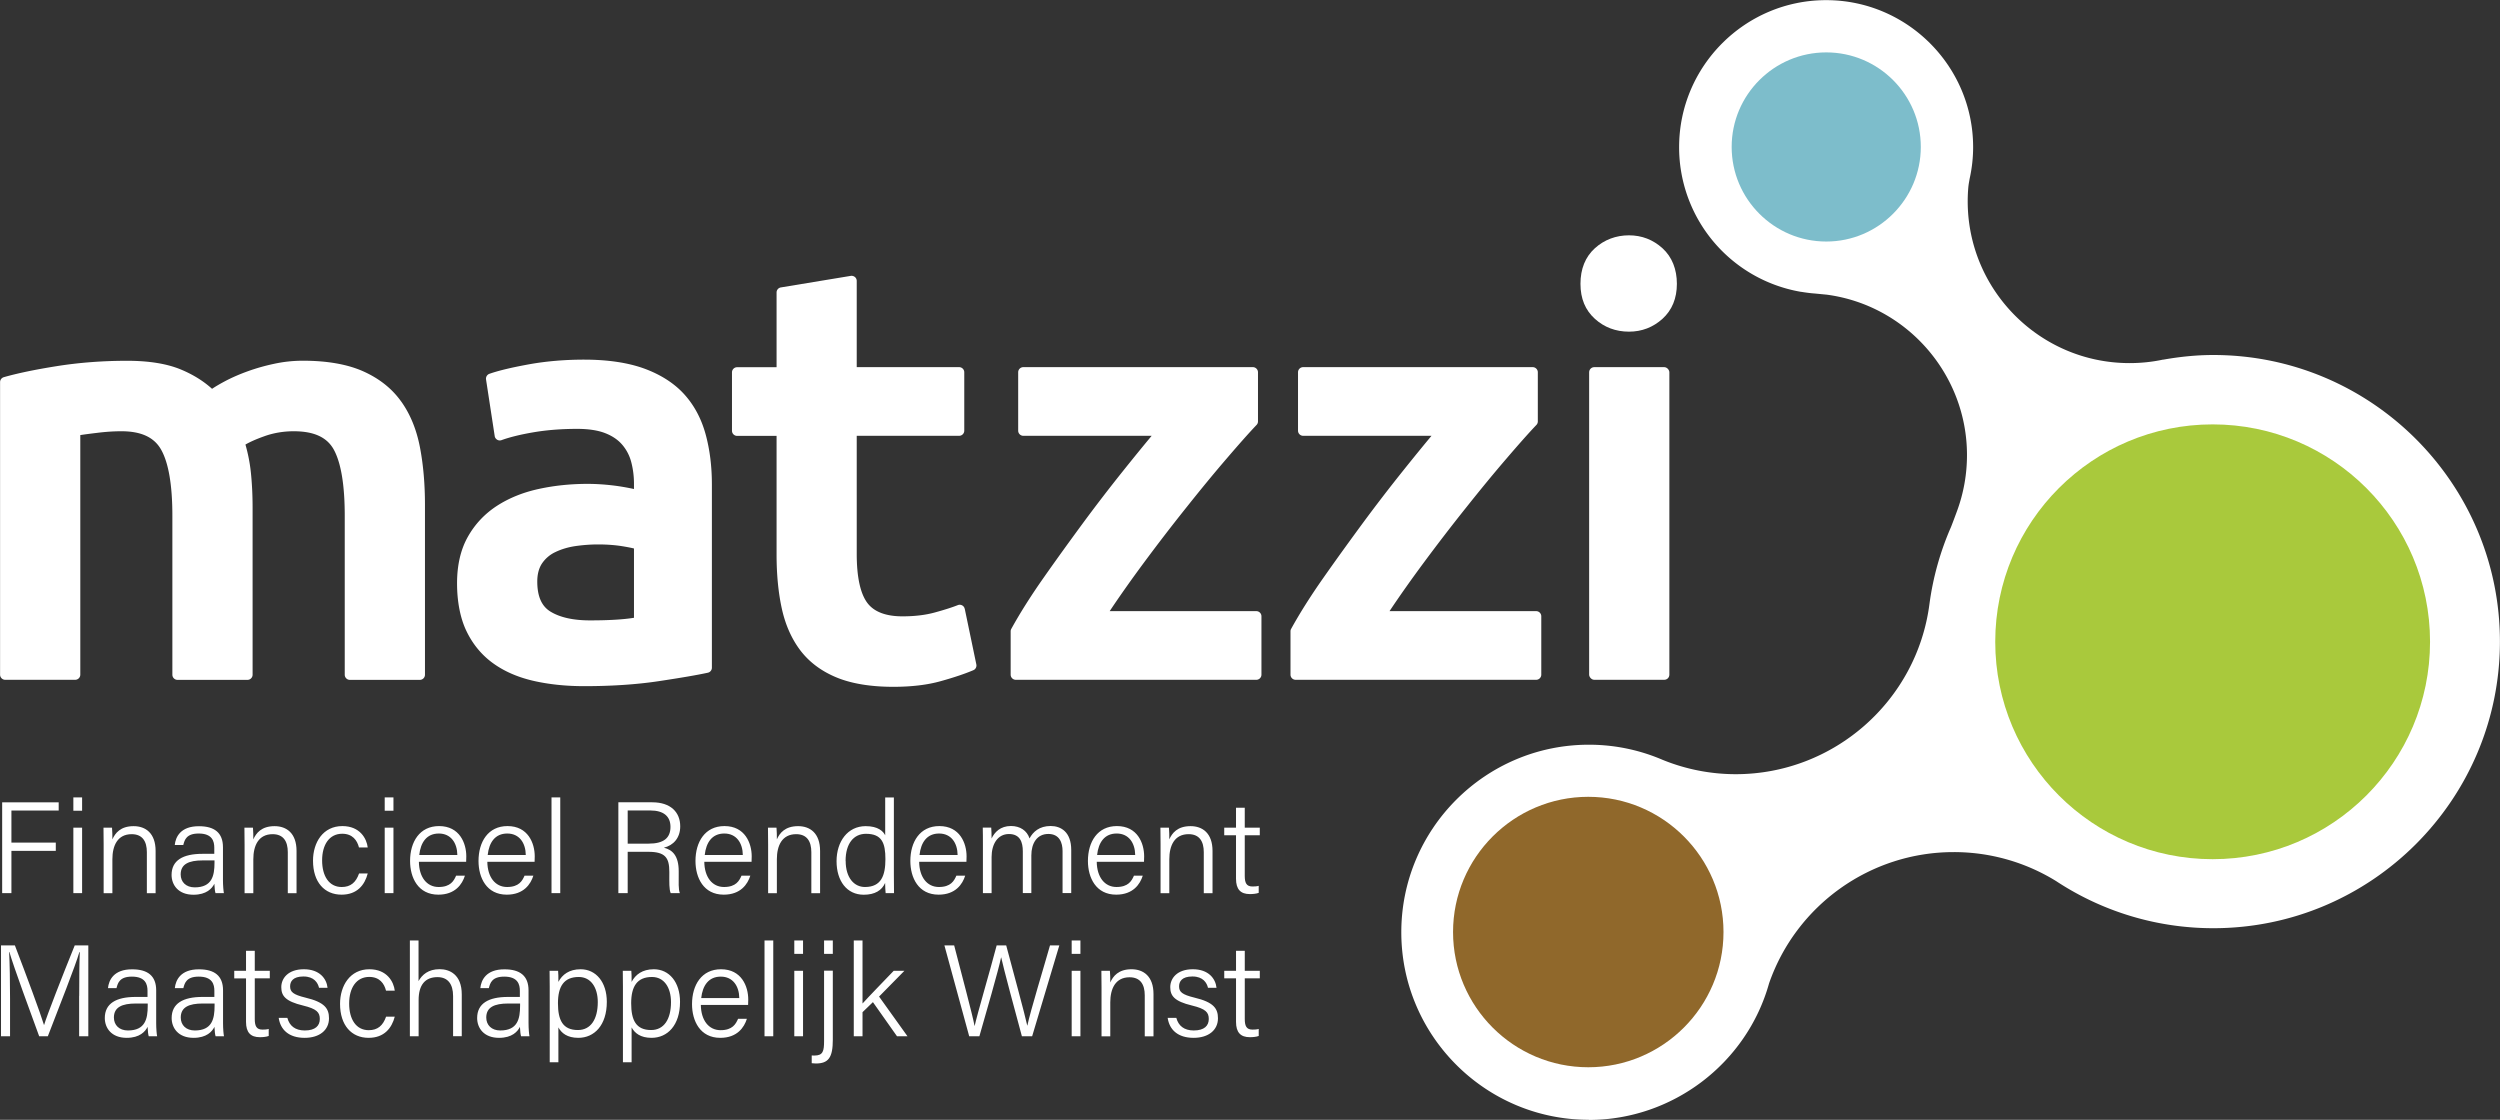
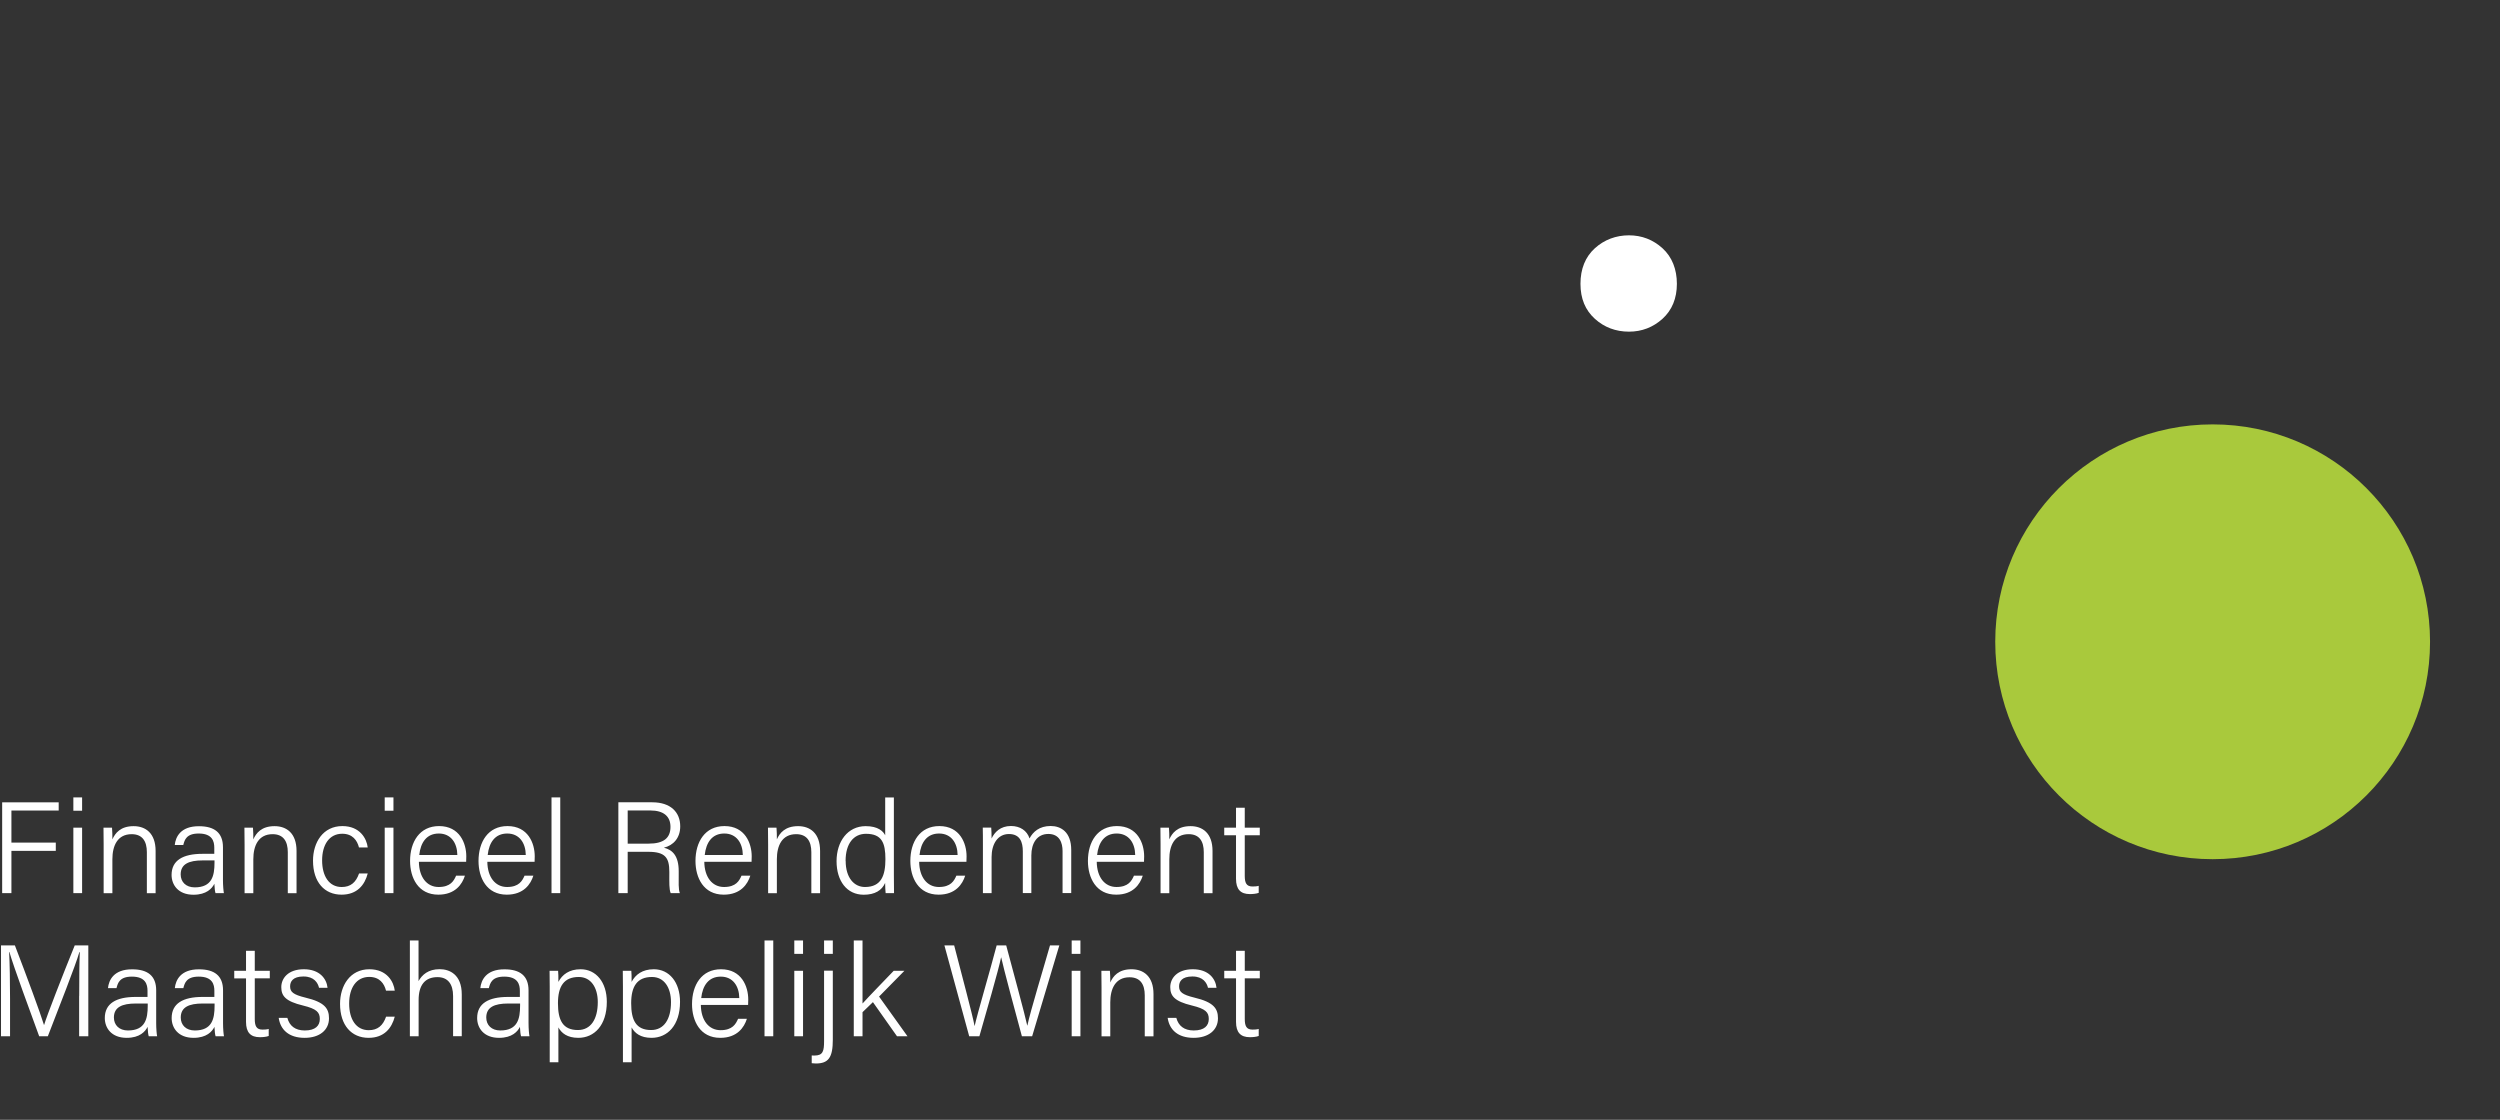
<svg xmlns="http://www.w3.org/2000/svg" id="Laag_1" viewBox="0 0 345.91 154.94">
  <rect x="0" y="0" width="345.91" height="154.94" fill="#333333" stroke="none" />
  <defs>
    <style>.cls-2{fill:#fff}</style>
  </defs>
-   <path d="M219.84 154.94c-14.31 0-25.95-11.64-25.95-25.95s11.64-25.95 25.95-25.95c3.54 0 6.98.71 10.22 2.1a26.8 26.8 0 0 0 10.1 1.98c13.56 0 25.08-10.13 26.81-23.57.49-3.66 1.49-7.23 2.97-10.61.13-.31.68-1.78.86-2.28.9-2.46 1.36-5.05 1.36-7.7 0-11.18-8.34-20.72-19.41-22.19l-1.65-.16c-.46-.03-.94-.09-1.42-.16-.13-.02-.51-.08-.55-.08a20.29 20.29 0 0 1-16.8-20.01c0-11.22 9.13-20.34 20.34-20.34s20.34 9.13 20.34 20.34c0 1.45-.16 2.92-.49 4.4l-.05.3c-.05.26-.09.53-.12.8-.06.66-.09 1.32-.09 1.99 0 12.35 10.04 22.39 22.39 22.39 1.58 0 3.15-.16 4.67-.49l.02.04v-.03c2.44-.43 4.71-.64 6.91-.64 21.87 0 39.65 17.79 39.65 39.65s-17.79 39.66-39.65 39.66a39.47 39.47 0 0 1-21.76-6.52 26.9 26.9 0 0 0-14.18-4.01c-11.5 0-21.77 7.31-25.54 18.18-3.11 11.09-13.37 18.88-24.94 18.88Z" style="fill:#fff" />
  <path d="M336.23 88.8c0 16.61-13.47 30.08-30.08 30.08s-30.08-13.47-30.08-30.08 13.47-30.08 30.08-30.08 30.08 13.47 30.08 30.08" style="fill:#a9c93c" />
-   <path d="M219.76 147.67c-10.32 0-18.71-8.39-18.71-18.71s8.39-18.71 18.71-18.71 18.71 8.39 18.71 18.71-8.39 18.71-18.71 18.71" style="fill:#90682b" />
-   <path d="M252.69 33.42c-7.22 0-13.09-5.87-13.09-13.09s5.87-13.08 13.09-13.08 13.08 5.87 13.08 13.08-5.87 13.09-13.08 13.09" style="fill:#7dbdcb" />
-   <path d="M55.49 55.53c-1.27-1.78-3.03-3.17-5.25-4.16-2.19-.97-4.99-1.46-8.33-1.46-1.32 0-2.65.14-3.95.42-1.28.27-2.51.62-3.65 1.03s-2.2.87-3.13 1.36c-.7.37-1.32.73-1.84 1.08-1.21-1.1-2.69-2.01-4.4-2.71-1.92-.78-4.39-1.17-7.35-1.17-3.38 0-6.63.25-9.67.73-3.03.48-5.52 1-7.4 1.54-.3.09-.51.37-.51.68v40.48c0 .39.32.71.71.71h9.68c.39 0 .71-.32.71-.71V60.2c.59-.09 1.34-.19 2.26-.3 1.25-.16 2.4-.23 3.43-.23 2.74 0 4.54.84 5.5 2.56 1.03 1.83 1.55 4.91 1.55 9.13v22c0 .39.32.71.71.71h9.68c.39 0 .71-.32.71-.71V70.24c0-1.72-.08-3.36-.24-4.88-.14-1.34-.4-2.63-.75-3.85.62-.36 1.47-.74 2.53-1.12 1.3-.48 2.7-.72 4.16-.72 2.79 0 4.6.83 5.54 2.55 1 1.83 1.51 4.91 1.51 9.14v22c0 .39.32.71.71.71h9.68c.39 0 .71-.32.71-.71V69.84c0-2.86-.23-5.53-.69-7.93-.47-2.46-1.34-4.6-2.6-6.36Zm39.18-.98c-1.38-1.52-3.24-2.71-5.52-3.55-2.26-.82-5.06-1.24-8.32-1.24-2.69 0-5.27.22-7.65.65-2.37.43-4.21.87-5.46 1.31-.32.11-.52.44-.47.78l1.2 7.84c.03.21.16.39.34.5s.4.13.6.06c1.13-.41 2.62-.78 4.44-1.09s3.85-.47 6.04-.47c1.56 0 2.86.2 3.86.59.98.38 1.78.92 2.36 1.6a6 6 0 0 1 1.25 2.4c.25.95.38 1.97.38 3.02v.71c-1.03-.22-2.03-.39-2.97-.5-1.2-.14-2.36-.21-3.44-.21-2.33 0-4.6.23-6.75.7-2.18.47-4.13 1.26-5.8 2.34-1.69 1.1-3.05 2.54-4.03 4.29-.99 1.75-1.49 3.92-1.49 6.43s.44 4.84 1.31 6.63c.87 1.81 2.11 3.3 3.66 4.42 1.54 1.12 3.41 1.94 5.58 2.44 2.12.49 4.49.74 7.04.74 3.8 0 7.26-.23 10.31-.69 3-.45 5.29-.84 6.8-1.17.33-.07.56-.36.56-.69V67.03c0-2.5-.29-4.84-.87-6.95-.59-2.15-1.58-4.01-2.96-5.53m-6.95 30.93c-1.47.24-3.52.36-6.09.36-2.31 0-4.15-.41-5.47-1.22-1.22-.75-1.82-2.11-1.82-4.16 0-1.02.23-1.87.67-2.52a4.55 4.55 0 0 1 1.85-1.56c.81-.39 1.74-.67 2.75-.82 1.05-.15 2.11-.23 3.14-.23 1.18 0 2.28.08 3.25.23.69.11 1.27.22 1.72.33v9.58Zm45.76-1.24a.68.68 0 0 0-.36-.48c-.19-.1-.4-.11-.6-.03-.78.31-1.85.65-3.16 1.01-1.29.36-2.8.54-4.49.54-2.31 0-3.95-.63-4.87-1.87-.97-1.31-1.46-3.59-1.46-6.78V60.3h14.17c.39 0 .71-.32.71-.71v-8.08c0-.39-.32-.71-.71-.71h-14.17V38.87c0-.21-.09-.41-.25-.54a.74.74 0 0 0-.57-.16l-9.68 1.6c-.34.06-.59.35-.59.7v10.34h-5.46c-.39 0-.71.32-.71.71v8.08c0 .39.32.71.71.71h5.46v16.41c0 2.81.25 5.35.74 7.55.5 2.25 1.38 4.2 2.61 5.8 1.25 1.61 2.95 2.86 5.06 3.71 2.07.83 4.68 1.25 7.74 1.25 2.5 0 4.72-.26 6.59-.79 1.83-.51 3.34-1.02 4.49-1.51.31-.13.48-.47.41-.8l-1.6-7.68Zm40.35.32h-20.29c1.41-2.11 2.97-4.32 4.65-6.59 2-2.7 4-5.3 5.95-7.74 1.95-2.45 3.81-4.72 5.55-6.74 1.73-2.02 3.13-3.6 4.17-4.69.13-.13.2-.31.2-.49v-6.8c0-.39-.32-.71-.71-.71h-31.76c-.39 0-.71.32-.71.71v8.08c0 .39.32.71.71.71h17.76c-1.19 1.43-2.52 3.06-3.95 4.85-1.84 2.3-3.72 4.74-5.58 7.26-1.83 2.49-3.67 5.03-5.45 7.57-1.77 2.52-3.26 4.89-4.44 7.03-.06.1-.09.22-.09.34v6c0 .39.32.71.71.71h33.28c.39 0 .71-.32.71-.71v-8.08c0-.39-.32-.71-.71-.71m38.72 0h-20.29c1.41-2.11 2.97-4.32 4.65-6.59 2-2.7 4-5.3 5.95-7.74 1.95-2.45 3.81-4.72 5.55-6.74 1.73-2.02 3.13-3.6 4.17-4.69.13-.13.2-.31.2-.49v-6.8c0-.39-.32-.71-.71-.71h-31.76c-.39 0-.71.32-.71.71v8.08c0 .39.32.71.71.71h17.76c-1.19 1.43-2.52 3.06-3.95 4.85-1.84 2.3-3.72 4.74-5.58 7.26-1.83 2.49-3.67 5.03-5.45 7.57-1.77 2.52-3.26 4.89-4.44 7.03-.06.1-.09.22-.09.34v6c0 .39.32.71.71.71h33.28c.39 0 .71-.32.71-.71v-8.08c0-.39-.32-.71-.71-.71" class="cls-2" />
-   <rect width="11.1" height="43.26" x="219.88" y="50.8" class="cls-2" rx=".71" ry=".71" />
  <path d="M225.39 45.89c1.78 0 3.33-.6 4.64-1.78 1.32-1.2 1.99-2.83 1.99-4.84s-.67-3.72-1.99-4.92c-1.3-1.18-2.86-1.79-4.64-1.79s-3.41.6-4.72 1.79c-1.32 1.2-1.99 2.86-1.99 4.92s.67 3.64 1.99 4.84c1.3 1.18 2.89 1.78 4.72 1.78M.3 111.01h7.82v1.14H1.58v4.44h6.14v1.14H1.58v5.85H.3zm9.85-.68h1.21v1.85h-1.21zm0 4.19h1.21v9.06h-1.21zm4.19 2.28c0-.79 0-1.57-.02-2.28h1.18c.04.28.06 1.35.05 1.62.38-.86 1.12-1.83 2.94-1.83 1.65 0 3.04.97 3.04 3.43v5.85h-1.21v-5.68c0-1.5-.61-2.49-2.1-2.49-1.95 0-2.67 1.57-2.67 3.47v4.7h-1.21v-6.78Zm16.51 4.94c0 .81.07 1.56.13 1.84h-1.16c-.07-.21-.13-.62-.16-1.3-.31.64-1.08 1.52-2.89 1.52-2.12 0-3.03-1.37-3.03-2.74 0-2.01 1.56-2.92 4.27-2.92h1.64v-.85c0-.86-.26-1.96-2.16-1.96-1.69 0-1.95.87-2.13 1.59h-1.18c.11-1.11.8-2.61 3.35-2.6 2.13 0 3.32.89 3.32 2.91v4.53Zm-1.18-2.69h-1.63c-1.92 0-3.04.51-3.04 1.94 0 1.05.74 1.79 1.94 1.79 2.4 0 2.74-1.61 2.74-3.42v-.31Zm4.17-2.25c0-.79 0-1.57-.02-2.28H35c.04.28.06 1.35.05 1.62.38-.86 1.12-1.83 2.94-1.83 1.65 0 3.04.97 3.04 3.43v5.85h-1.21v-5.68c0-1.5-.61-2.49-2.1-2.49-1.95 0-2.67 1.57-2.67 3.47v4.7h-1.21v-6.78Zm17.04 4.06c-.41 1.58-1.46 2.93-3.62 2.93-2.37 0-3.95-1.74-3.95-4.7 0-2.52 1.38-4.79 4.06-4.79 2.44 0 3.37 1.74 3.51 2.96h-1.21c-.25-.99-.89-1.9-2.32-1.9-1.78 0-2.78 1.51-2.78 3.68s.95 3.69 2.71 3.69c1.24 0 1.97-.64 2.4-1.87h1.21Zm2.35-10.53h1.21v1.85h-1.21zm0 4.19h1.21v9.06h-1.21zm4.73 4.71c.02 2.11 1.08 3.5 2.73 3.5s2.11-.86 2.42-1.57h1.22c-.37 1.18-1.34 2.63-3.68 2.63-2.8 0-3.91-2.35-3.91-4.66 0-2.64 1.32-4.83 4.01-4.83 2.85 0 3.77 2.38 3.77 4.19 0 .26 0 .51-.02.75h-6.54Zm5.32-.93c-.02-1.66-.89-2.97-2.56-2.97s-2.52 1.21-2.71 2.97zm4.15.93c.02 2.11 1.08 3.5 2.73 3.5s2.11-.86 2.42-1.57h1.22c-.37 1.18-1.34 2.63-3.68 2.63-2.8 0-3.91-2.35-3.91-4.66 0-2.64 1.32-4.83 4.01-4.83 2.85 0 3.77 2.38 3.77 4.19 0 .26 0 .51-.02.75h-6.54Zm5.32-.93c-.02-1.66-.89-2.97-2.56-2.97s-2.52 1.21-2.71 2.97zm3.56 5.28v-13.25h1.21v13.25zm10.54-5.72v5.72h-1.29v-12.57h4.69c2.53 0 3.87 1.36 3.87 3.33 0 1.61-.95 2.63-2.26 2.95 1.17.29 2.05 1.1 2.05 3.26v.51c0 .87-.06 2.02.16 2.52H92.8c-.23-.54-.19-1.53-.19-2.66v-.3c0-1.94-.56-2.76-2.9-2.76h-2.85Zm0-1.13h2.9c2.08 0 3.02-.78 3.02-2.32 0-1.45-.94-2.27-2.79-2.27h-3.13v4.6Zm10.6 2.5c.02 2.11 1.08 3.5 2.73 3.5s2.11-.86 2.42-1.57h1.22c-.37 1.18-1.34 2.63-3.68 2.63-2.8 0-3.91-2.35-3.91-4.66 0-2.64 1.32-4.83 4.01-4.83 2.85 0 3.77 2.38 3.77 4.19 0 .26 0 .51-.02.75h-6.54Zm5.33-.93c-.02-1.66-.89-2.97-2.56-2.97s-2.52 1.21-2.71 2.97zm3.5-1.5c0-.79 0-1.57-.02-2.28h1.18c.04.28.06 1.35.05 1.62.38-.86 1.12-1.83 2.94-1.83 1.65 0 3.04.97 3.04 3.43v5.85h-1.21v-5.68c0-1.5-.61-2.49-2.1-2.49-1.95 0-2.67 1.57-2.67 3.47v4.7h-1.21v-6.78Zm17.4-6.47v10.66c0 .86 0 1.7.02 2.59h-1.16c-.04-.23-.06-1.01-.07-1.41-.45 1.03-1.42 1.63-2.96 1.63-2.34 0-3.76-1.91-3.76-4.64s1.54-4.85 4.03-4.85c1.72 0 2.44.72 2.7 1.27v-5.24h1.21Zm-6.67 8.78c0 2.35 1.17 3.62 2.67 3.62 2.27 0 2.83-1.61 2.83-3.86s-.5-3.5-2.69-3.5c-1.71 0-2.82 1.36-2.82 3.74Zm10.17.12c.02 2.11 1.08 3.5 2.73 3.5s2.11-.86 2.42-1.57h1.22c-.37 1.18-1.34 2.63-3.68 2.63-2.8 0-3.91-2.35-3.91-4.66 0-2.64 1.32-4.83 4.01-4.83 2.85 0 3.77 2.38 3.77 4.19 0 .26 0 .51-.02.75h-6.54Zm5.32-.93c-.02-1.66-.89-2.97-2.56-2.97s-2.52 1.21-2.71 2.97zm3.5-1.45c0-.78 0-1.62-.02-2.34h1.17c.02.29.06 1.02.05 1.51.4-.86 1.21-1.73 2.68-1.73 1.27 0 2.22.64 2.57 1.72.47-.9 1.35-1.72 2.92-1.72 1.43 0 2.85.83 2.85 3.32v5.96h-1.2v-5.81c0-1.14-.41-2.37-1.97-2.37s-2.35 1.28-2.35 2.97v5.21h-1.18v-5.78c0-1.25-.37-2.39-1.92-2.39s-2.4 1.38-2.4 3.18v5H136v-6.72Zm15.75 2.38c.02 2.11 1.08 3.5 2.73 3.5s2.11-.86 2.42-1.57h1.22c-.37 1.18-1.34 2.63-3.68 2.63-2.8 0-3.91-2.35-3.91-4.66 0-2.64 1.32-4.83 4.01-4.83 2.85 0 3.77 2.38 3.77 4.19 0 .26 0 .51-.02.75h-6.54Zm5.32-.93c-.02-1.66-.89-2.97-2.56-2.97s-2.52 1.21-2.71 2.97zm3.51-1.5c0-.79 0-1.57-.02-2.28h1.18c.04.28.06 1.35.05 1.62.38-.86 1.12-1.83 2.94-1.83 1.65 0 3.04.97 3.04 3.43v5.85h-1.21v-5.68c0-1.5-.61-2.49-2.1-2.49-1.95 0-2.67 1.57-2.67 3.47v4.7h-1.21v-6.78Zm8.81-2.28h1.63v-2.76h1.21v2.76h2.08v1.05h-2.08v5.62c0 .95.22 1.47 1.06 1.47.25 0 .6-.01.87-.09v.97c-.34.13-.83.17-1.23.17-1.27 0-1.91-.65-1.91-2.12v-6.02h-1.63zM10.96 137.79c0-2.4.02-4.76.08-6.05h-.06c-.52 1.84-2.84 7.68-4.36 11.64h-1.2c-1.15-3.14-3.55-9.65-4.12-11.66h-.04c.09 1.44.13 4.31.13 6.46v5.2H.14v-12.57h1.92c1.59 4.13 3.57 9.49 4.02 10.99h.03c.29-1.05 2.6-6.98 4.23-10.99h1.88v12.57h-1.27v-5.59Zm10.65 3.75c0 .81.07 1.56.13 1.84h-1.16c-.07-.21-.13-.62-.16-1.3-.31.64-1.08 1.52-2.89 1.52-2.12 0-3.03-1.37-3.03-2.74 0-2.01 1.56-2.92 4.27-2.92h1.64v-.85c0-.86-.26-1.96-2.16-1.96-1.69 0-1.95.87-2.13 1.59h-1.18c.11-1.11.8-2.61 3.35-2.6 2.13 0 3.32.89 3.32 2.91v4.53Zm-1.18-2.69H18.8c-1.92 0-3.04.51-3.04 1.94 0 1.05.74 1.79 1.94 1.79 2.4 0 2.74-1.61 2.74-3.42v-.31Zm10.43 2.69c0 .81.07 1.56.13 1.84h-1.16c-.07-.21-.13-.62-.16-1.3-.31.64-1.08 1.52-2.89 1.52-2.12 0-3.03-1.37-3.03-2.74 0-2.01 1.56-2.92 4.27-2.92h1.64v-.85c0-.86-.26-1.96-2.16-1.96-1.69 0-1.95.87-2.13 1.59h-1.18c.11-1.11.8-2.61 3.35-2.6 2.13 0 3.32.89 3.32 2.91v4.53Zm-1.18-2.69h-1.63c-1.92 0-3.04.51-3.04 1.94 0 1.05.74 1.79 1.94 1.79 2.4 0 2.74-1.61 2.74-3.42v-.31Zm2.73-4.53h1.63v-2.76h1.21v2.76h2.08v1.05h-2.08v5.62c0 .95.22 1.47 1.06 1.47.25 0 .6-.01.87-.09v.97c-.34.13-.83.17-1.23.17-1.27 0-1.91-.65-1.91-2.12v-6.02h-1.63zm7.35 6.52c.29 1.09 1.07 1.74 2.41 1.74 1.48 0 2.08-.67 2.08-1.59s-.43-1.4-2.32-1.86c-2.45-.59-3.01-1.34-3.01-2.55s.94-2.47 3.12-2.47 3.15 1.3 3.28 2.57h-1.18c-.15-.68-.68-1.57-2.15-1.57s-1.85.7-1.85 1.37c0 .76.41 1.14 2.14 1.56 2.64.63 3.24 1.5 3.24 2.86 0 1.62-1.3 2.7-3.37 2.7-2.19 0-3.35-1.13-3.59-2.76h1.21Zm14.86-.17c-.41 1.58-1.46 2.93-3.62 2.93-2.37 0-3.95-1.74-3.95-4.7 0-2.52 1.38-4.79 4.06-4.79 2.44 0 3.37 1.74 3.51 2.96h-1.21c-.25-.99-.89-1.9-2.32-1.9-1.78 0-2.78 1.51-2.78 3.68s.95 3.69 2.71 3.69c1.24 0 1.97-.64 2.4-1.87h1.21Zm3.29-10.54v5.62c.49-.88 1.35-1.65 2.92-1.65 1.36 0 3.06.72 3.06 3.5v5.77h-1.2v-5.55c0-1.68-.74-2.62-2.16-2.62-1.72 0-2.61 1.09-2.61 3.17v5.01h-1.21v-13.25h1.21Zm15.22 11.41c0 .81.07 1.56.13 1.84H72.1c-.07-.21-.13-.62-.16-1.3-.31.64-1.08 1.52-2.89 1.52-2.12 0-3.03-1.37-3.03-2.74 0-2.01 1.56-2.92 4.27-2.92h1.64v-.85c0-.86-.26-1.96-2.16-1.96-1.69 0-1.95.87-2.13 1.59h-1.18c.11-1.11.8-2.61 3.35-2.6 2.13 0 3.32.89 3.32 2.91v4.53Zm-1.18-2.69h-1.63c-1.92 0-3.04.51-3.04 1.94 0 1.05.74 1.79 1.94 1.79 2.4 0 2.74-1.61 2.74-3.42v-.31Zm5.31 3.29v4.84h-1.2v-10.44c0-.74 0-1.52-.02-2.22h1.18c.04.33.04.87.04 1.54.53-1.01 1.49-1.75 3.08-1.75 2.12 0 3.62 1.78 3.62 4.51 0 3.25-1.74 4.98-3.94 4.98-1.54 0-2.34-.66-2.77-1.46Zm5.45-3.48c0-2.02-.95-3.48-2.63-3.48-2.05 0-2.88 1.29-2.88 3.63s.66 3.71 2.76 3.71c1.78 0 2.75-1.49 2.75-3.87Zm4.68 3.48v4.84h-1.2v-10.44c0-.74 0-1.52-.02-2.22h1.18c.04.33.04.87.04 1.54.53-1.01 1.49-1.75 3.08-1.75 2.12 0 3.62 1.78 3.62 4.51 0 3.25-1.74 4.98-3.94 4.98-1.54 0-2.34-.66-2.77-1.46Zm5.45-3.48c0-2.02-.95-3.48-2.63-3.48-2.05 0-2.88 1.29-2.88 3.63s.66 3.71 2.76 3.71c1.78 0 2.75-1.49 2.75-3.87Zm4.13.38c.02 2.11 1.08 3.5 2.73 3.5s2.11-.86 2.42-1.57h1.22c-.37 1.18-1.34 2.63-3.68 2.63-2.8 0-3.91-2.35-3.91-4.66 0-2.64 1.32-4.83 4.01-4.83 2.85 0 3.77 2.38 3.77 4.19 0 .26 0 .51-.02.75h-6.54Zm5.32-.94c-.02-1.66-.89-2.97-2.56-2.97s-2.52 1.21-2.71 2.97zm3.49 5.28v-13.25h1.21v13.25zm4.12-13.25h1.21v1.85h-1.21zm0 4.19h1.21v9.06h-1.21zm5.33 0v9.54c0 2.47-.6 3.29-2.36 3.29-.07 0-.43-.02-.56-.04v-1.07c.13.01.28.01.38.01 1.2 0 1.33-.64 1.33-2.02v-9.72h1.21Zm-1.21-2.34v-1.85h1.21v1.85zm5.33 6.86c.8-.89 3.09-3.25 4.31-4.52h1.48l-3.51 3.57 3.93 5.49h-1.45l-3.33-4.72-1.44 1.39v3.33h-1.21v-13.25h1.21v8.7Zm14.75 4.54-3.43-12.57h1.35c.9 3.51 2.56 9.67 2.82 11.13h.02c.28-1.37 2.19-7.86 3.04-11.13h1.32c.79 2.95 2.67 9.88 2.91 11.09h.02c.4-1.96 2.34-8.28 3.13-11.09h1.29l-3.76 12.57h-1.42c-.8-2.93-2.6-9.63-2.86-10.9h-.02c-.35 1.74-2.14 7.88-3 10.9h-1.4Zm14.18-13.25h1.21v1.85h-1.21zm0 4.19h1.21v9.06h-1.21zm4.13 2.28c0-.79 0-1.57-.02-2.28h1.18c.04.28.06 1.35.05 1.62.38-.86 1.12-1.83 2.94-1.83 1.65 0 3.04.97 3.04 3.43v5.85h-1.21v-5.68c0-1.5-.61-2.49-2.1-2.49-1.95 0-2.67 1.57-2.67 3.47v4.7h-1.21v-6.78Zm10.35 4.24c.29 1.09 1.07 1.74 2.41 1.74 1.48 0 2.08-.67 2.08-1.59s-.43-1.4-2.32-1.86c-2.45-.59-3.01-1.34-3.01-2.55s.94-2.47 3.12-2.47 3.15 1.3 3.28 2.57h-1.18c-.15-.68-.68-1.57-2.15-1.57s-1.85.7-1.85 1.37c0 .76.41 1.14 2.14 1.56 2.64.63 3.24 1.5 3.24 2.86 0 1.62-1.3 2.7-3.37 2.7-2.19 0-3.35-1.13-3.59-2.76h1.21Zm6.63-6.52h1.63v-2.76h1.21v2.76h2.08v1.05h-2.08v5.62c0 .95.22 1.47 1.06 1.47.25 0 .6-.01.87-.09v.97c-.34.13-.83.17-1.23.17-1.27 0-1.91-.65-1.91-2.12v-6.02h-1.63z" class="cls-2" />
</svg>